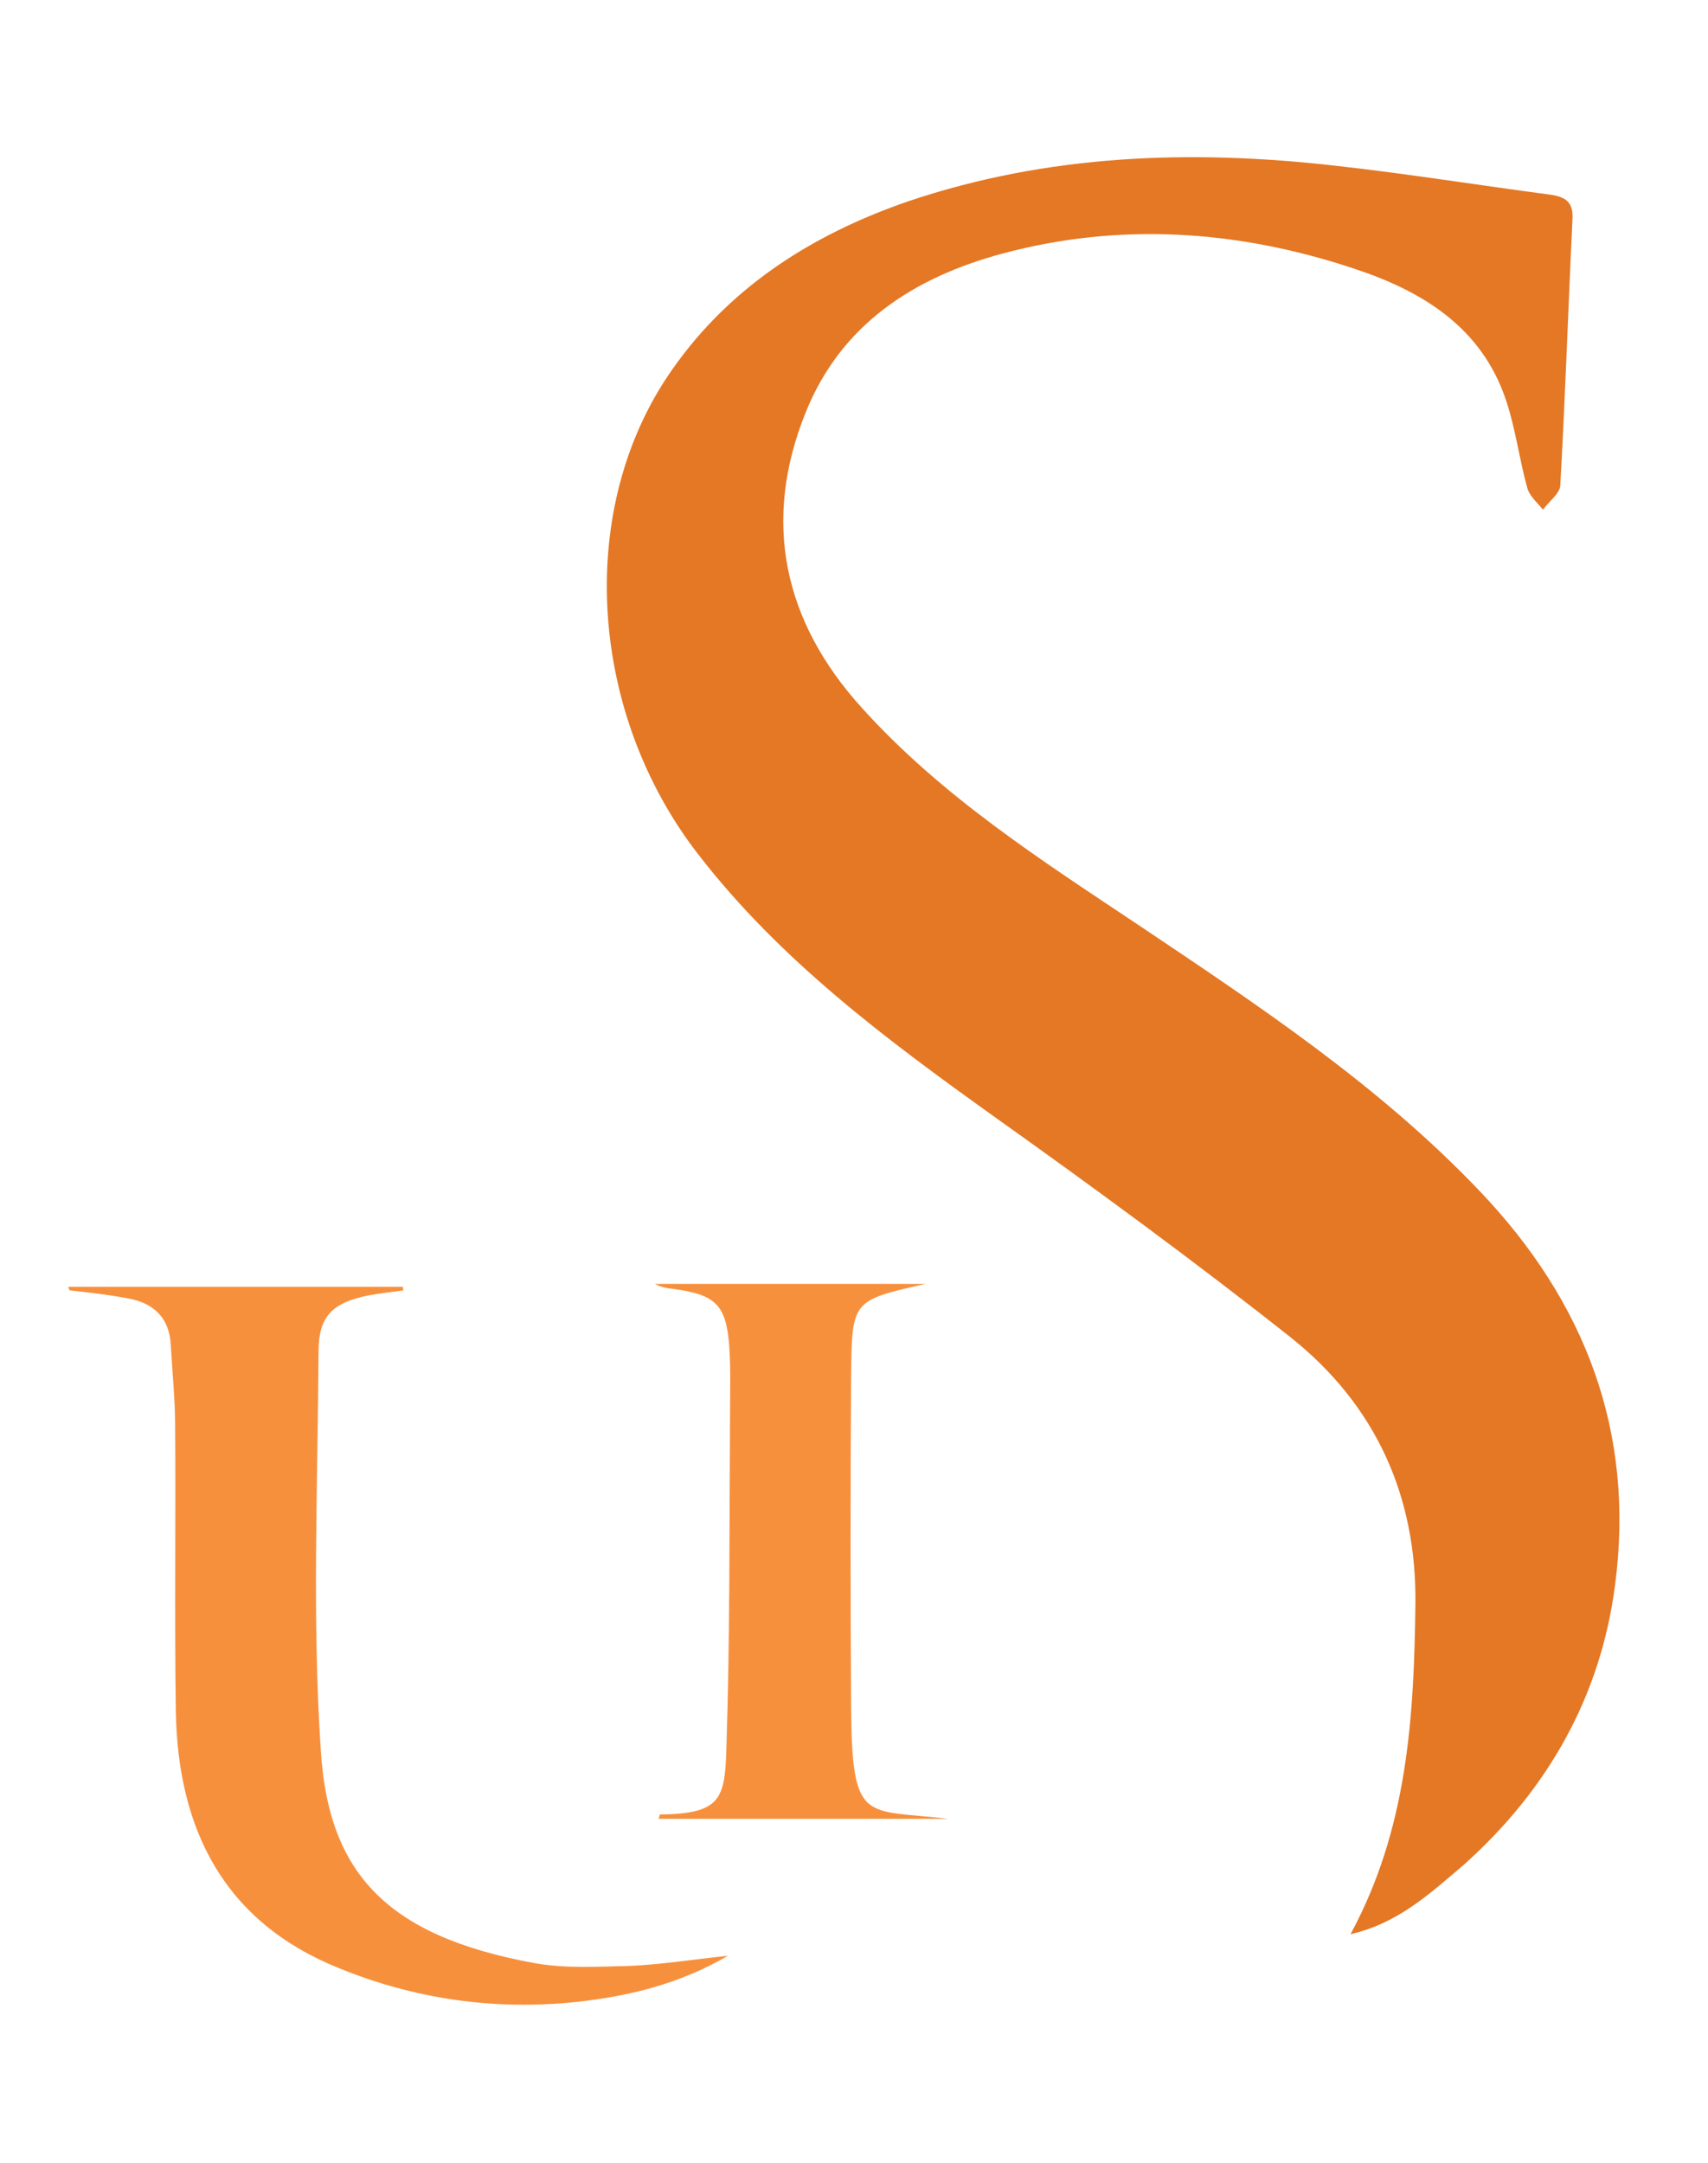
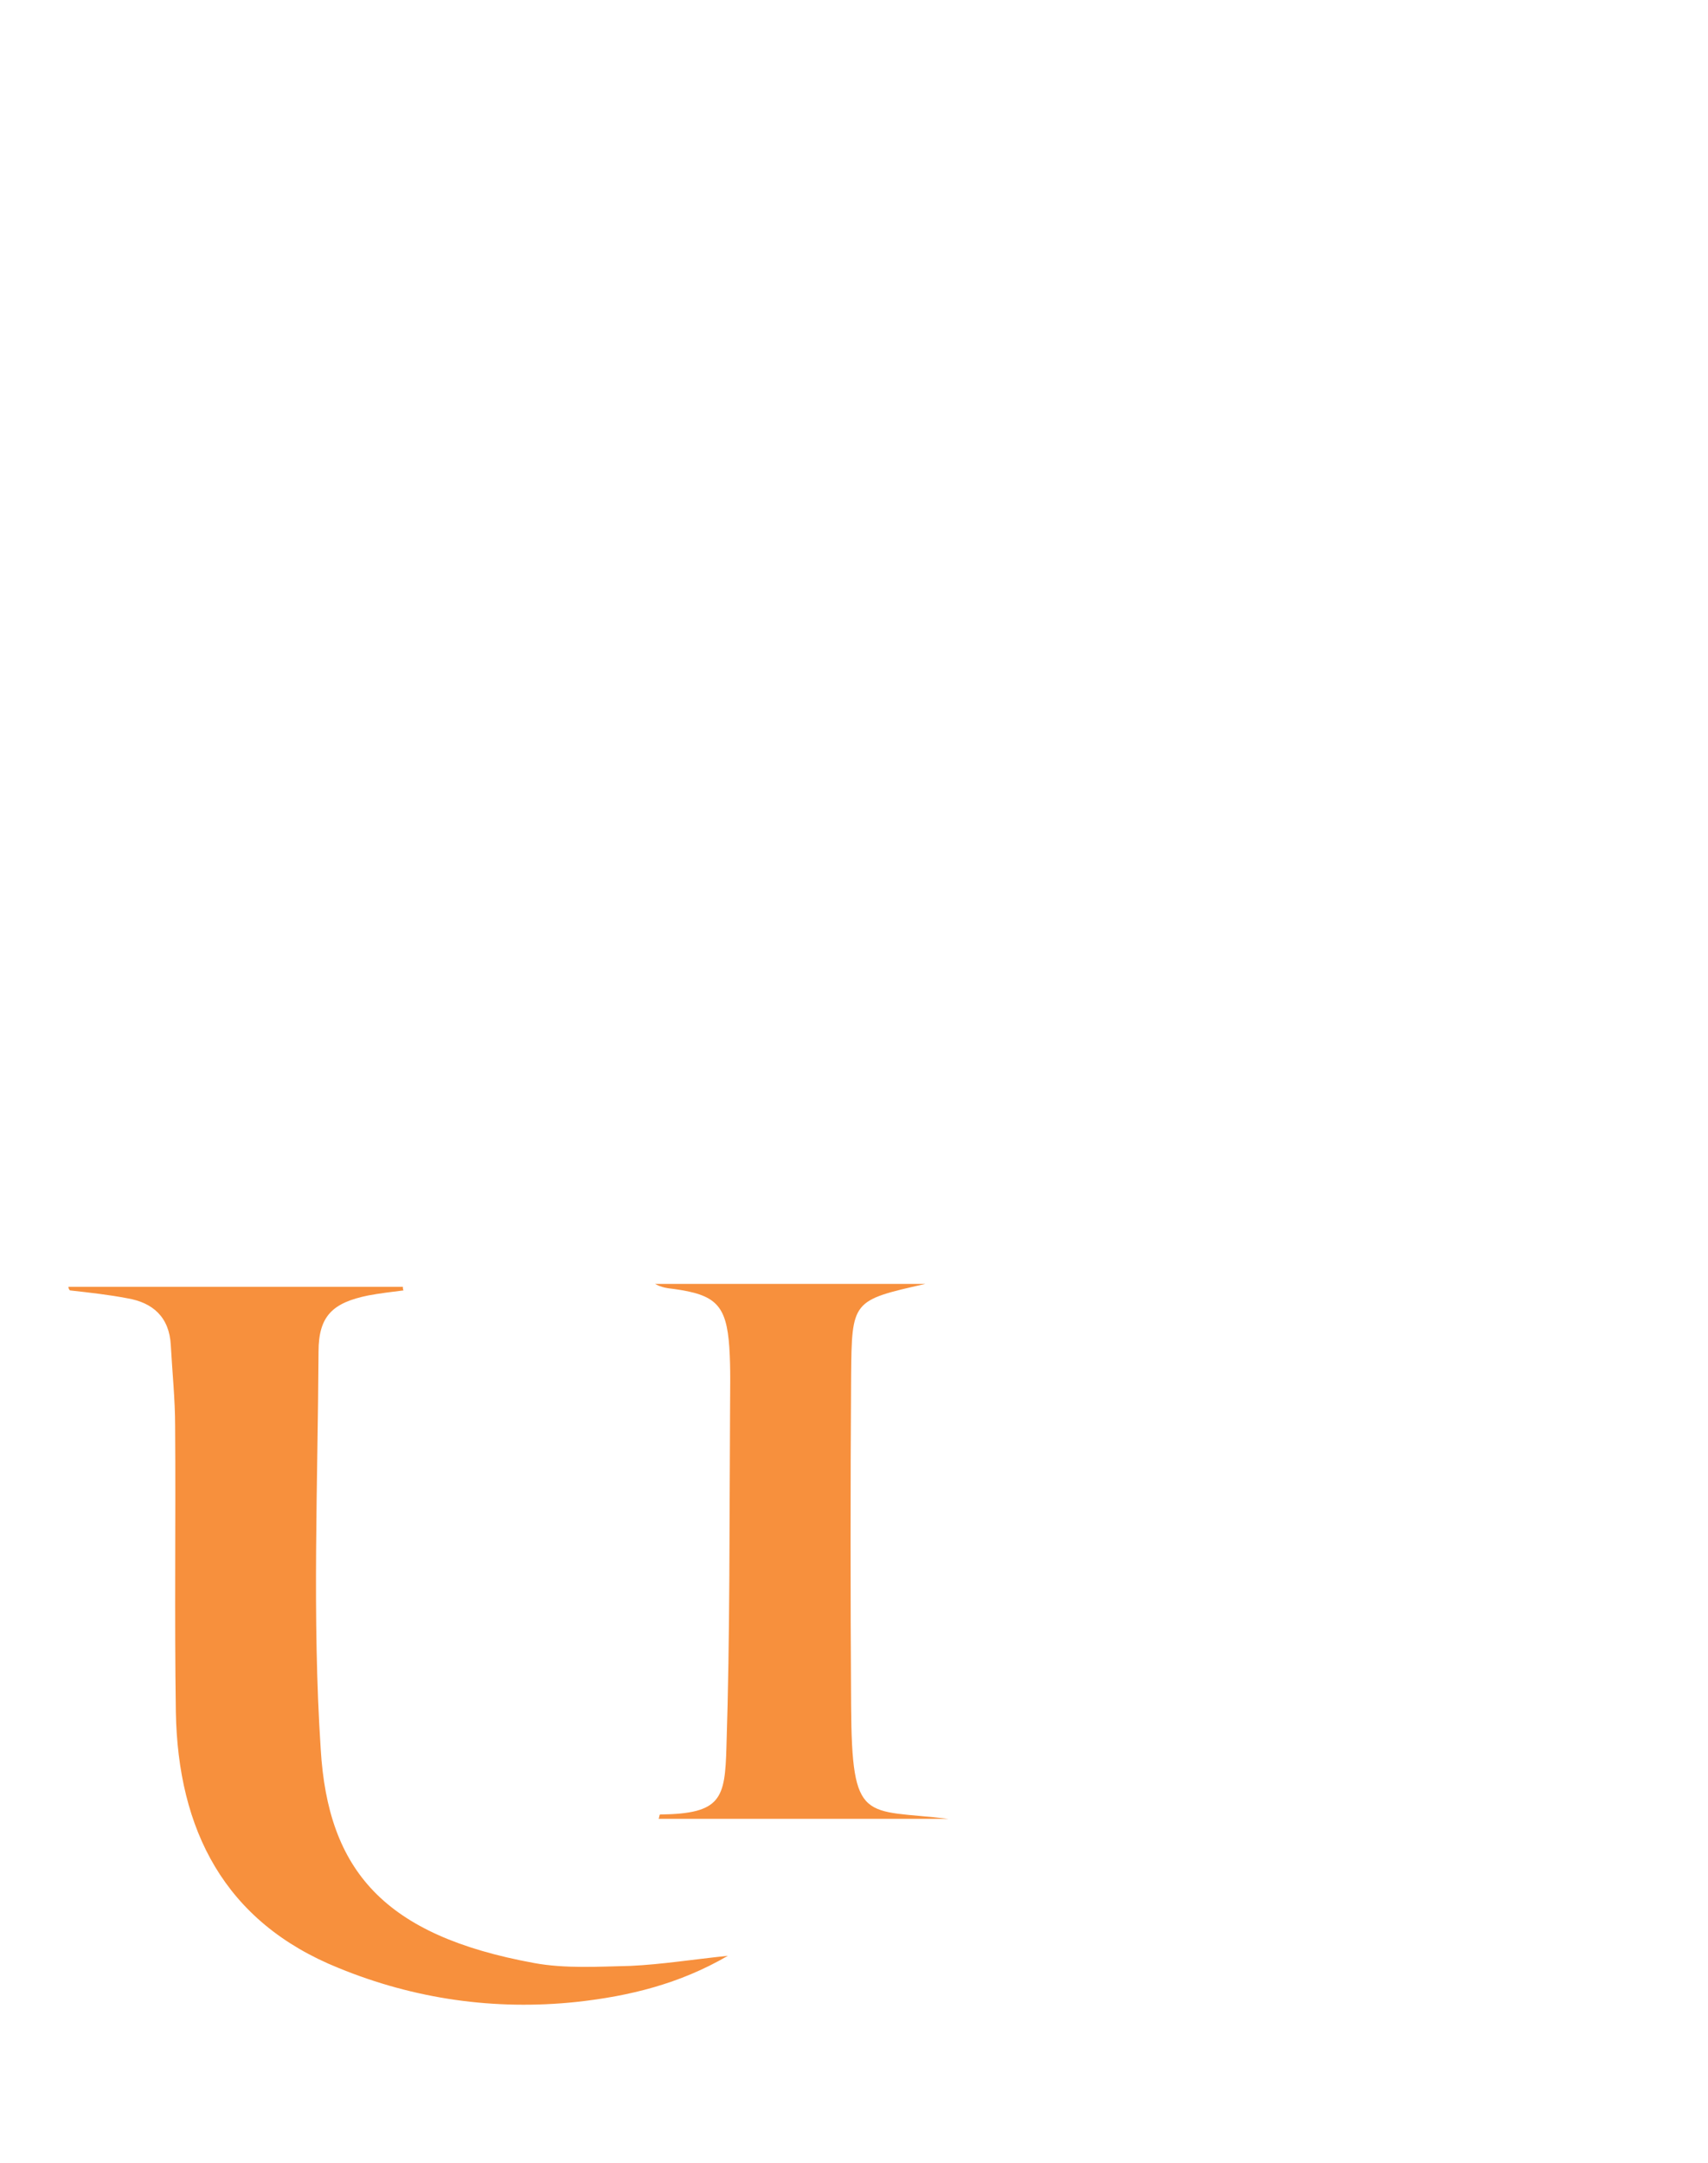
<svg xmlns="http://www.w3.org/2000/svg" version="1.1" id="Layer_1" x="0px" y="0px" viewBox="0 0 237 300" style="enable-background:new 0 0 237 300;" xml:space="preserve">
  <style type="text/css">
	.st0{fill:#E47825;}
	.st1{fill:#F7903D;}
</style>
-   <path class="st0" d="M187.4,268.3c7.9-14.6,8.8-30,9-45.7c0.2-15.2-5.6-27.7-17.2-37C165.8,175,152,164.9,138.1,155  c-15.1-10.8-29.9-21.8-41.3-36.6c-14.9-19.3-16.9-46.9-4.3-66c8.1-12.2,19.9-19.8,33.6-24.5c19.3-6.5,39.2-7.2,59.3-4.9  c9.9,1.1,19.8,2.7,29.7,4c2.1,0.3,3.2,1,3.1,3.3c-0.6,12.4-1,24.7-1.7,37.1c-0.1,1.1-1.6,2.2-2.4,3.3c-0.8-1-1.9-1.9-2.2-3.1  c-1.1-4-1.6-8.1-2.9-12c-3.4-10.3-11.8-15.3-21.3-18.4c-16-5.3-32.4-6.4-48.7-2c-12.2,3.3-22.3,9.8-27.2,22c-6.1,15.1-3.1,29,7.8,41  c11,12.2,24.7,21,38.2,30c16.7,11.2,33.5,22.3,47.5,37c14.7,15.4,21.6,33.5,18.8,54.7c-2,15.4-9.3,28.3-20.9,38.7  C198.5,262.6,194,266.8,187.4,268.3z" />
  <path class="st1" d="M9.5,178.5c15.5,0,30.9,0,46.4,0c0,0.2,0,0.4,0.1,0.5c-1.6,0.2-3.3,0.4-4.9,0.7c-4.9,1-6.9,2.8-6.9,7.8  c-0.1,18.4-0.9,36.8,0.3,55.1c1,16.9,8.8,25.9,29.6,29.7c4.3,0.8,9,0.5,13.4,0.4c4.3-0.2,8.7-0.9,13.5-1.4c-6.7,3.9-13.7,5.6-21,6.4  c-11.4,1.2-22.5-0.4-33-4.7c-15.9-6.4-22.3-19.2-22.6-35.5c-0.2-13.2,0-26.5-0.1-39.7c0-3.7-0.4-7.5-0.6-11.2  c-0.2-3.9-2.5-5.9-6-6.5c-2.6-0.5-5.3-0.8-8-1.1C9.5,178.8,9.5,178.6,9.5,178.5z" />
  <path class="st1" d="M131.6,252.3c-13.4,0-26.8,0-40.2,0c0.1-0.3,0.1-0.6,0.2-0.6c8.5-0.1,9-2.2,9.2-9.4c0.5-15.5,0.4-31,0.5-46.4  c0-3,0.1-6-0.1-9c-0.4-5.9-1.9-7.3-7.7-8.1c-0.9-0.1-1.7-0.2-2.6-0.7c6.2,0,12.4,0,18.6,0c6.2,0,12.4,0,18.9,0  c-10.2,2.3-10.2,2.3-10.3,12.8c-0.1,15.2-0.1,30.5,0,45.7C118.2,253.2,119.9,250.9,131.6,252.3z" />
</svg>